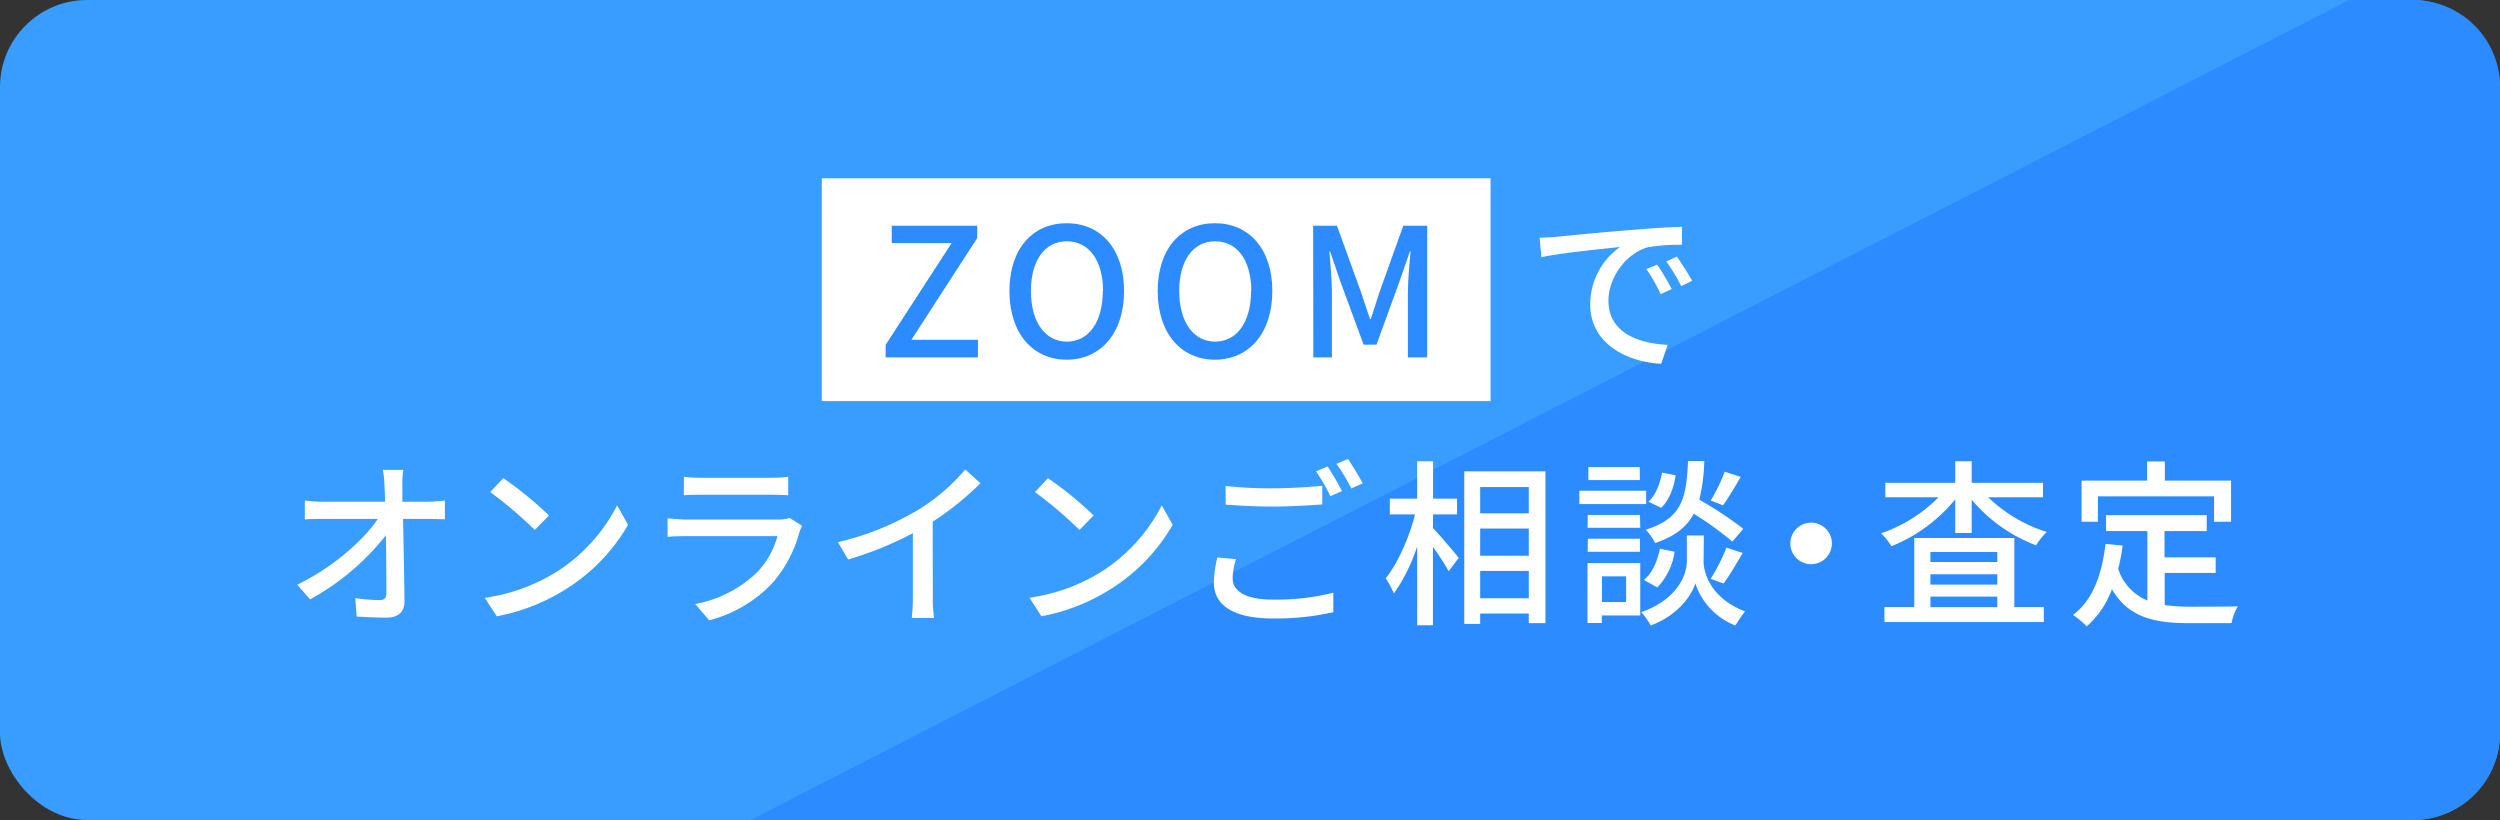
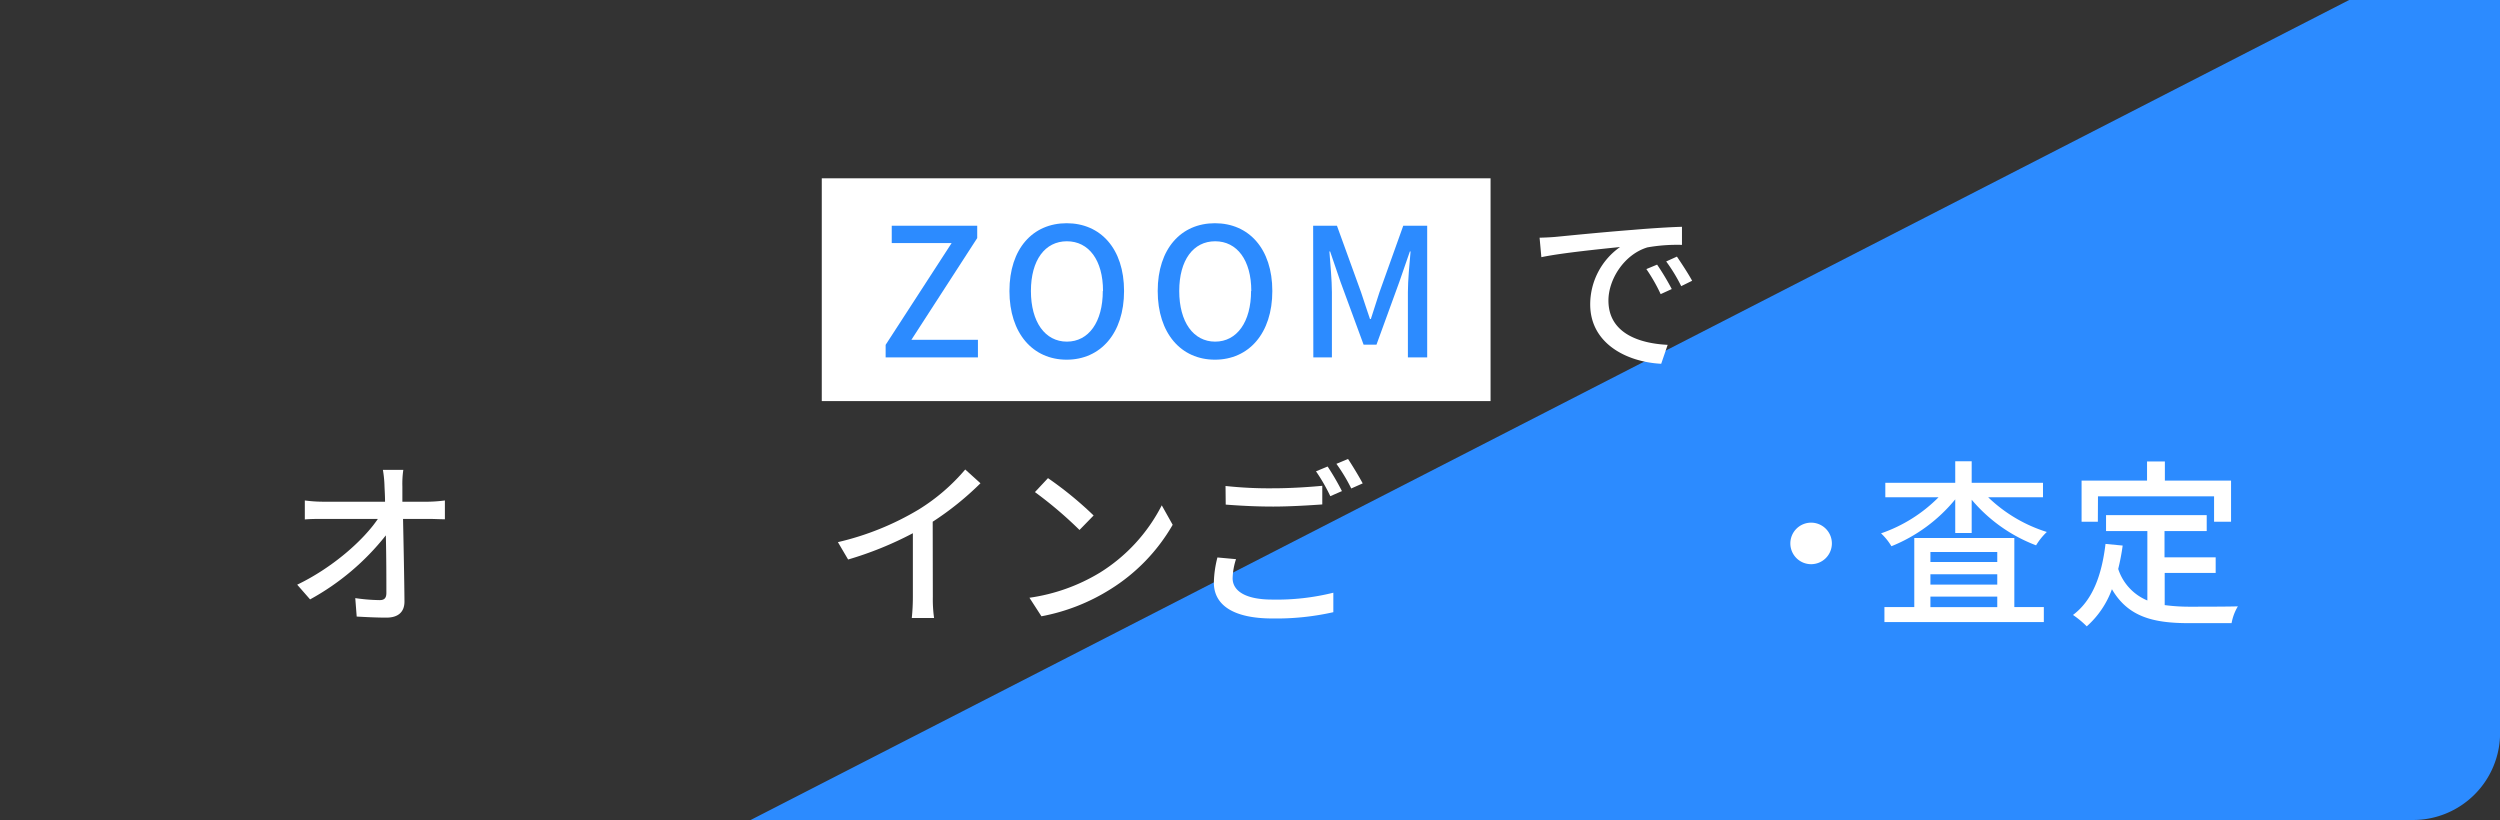
<svg xmlns="http://www.w3.org/2000/svg" viewBox="0 0 560.98 184">
  <rect x="0" y="0" width="560.98" height="184" fill="#333333" stroke="none" />
  <defs>
    <style>
      .cls-1 {
        fill: #399cff;
      }

      .cls-2 {
        fill: #2c8bff;
      }

      .cls-3 {
        fill: #fff;
      }
    </style>
  </defs>
  <g id="Layer_2" data-name="Layer 2">
    <g id="レイヤー_1" data-name="レイヤー 1">
-       <rect class="cls-1" width="560.98" height="184" rx="19.54" />
-       <path class="cls-2" d="M527.13,0h14.31A19.54,19.54,0,0,1,561,19.54V164.46A19.54,19.54,0,0,1,541.44,184h-373" />
+       <path class="cls-2" d="M527.13,0A19.54,19.54,0,0,1,561,19.54V164.46A19.54,19.54,0,0,1,541.44,184h-373" />
      <g>
        <path class="cls-3" d="M96.09,112.58a32.56,32.56,0,0,0,3.74-.28v4.22c-1.09,0-2.53-.08-3.54-.08H90.44c.12,5.94.28,13.36.32,18.54,0,2.32-1.37,3.61-4.06,3.61-2.2,0-4.53-.12-6.66-.24l-.32-4.14a40,40,0,0,0,5.5.45c1.08,0,1.48-.53,1.48-1.61,0-3,0-8.07-.12-12.92a55.77,55.77,0,0,1-17,14.37l-2.89-3.3c8-3.85,14.89-10,18.1-14.76H72.5c-1.41,0-2.77,0-4.1.12V112.3a31.71,31.71,0,0,0,4,.28h14c0-1.32-.08-2.48-.12-3.45a25.49,25.49,0,0,0-.36-3.69h4.58a21.52,21.52,0,0,0-.21,3.69l0,3.45Z" />
-         <path class="cls-3" d="M124.55,128.52a38.34,38.34,0,0,0,13.93-15.13l2.45,4.37a41.34,41.34,0,0,1-14.09,14.53,44.31,44.31,0,0,1-15.37,6l-2.69-4.14A41.77,41.77,0,0,0,124.55,128.52Zm-1.36-12.85L120,118.92a91.61,91.61,0,0,0-10-8.5l2.93-3.13A81.55,81.55,0,0,1,123.19,115.67Z" />
-         <path class="cls-3" d="M180,118a11.28,11.28,0,0,0-.6,1.37,28.86,28.86,0,0,1-5.9,11.27,29.61,29.61,0,0,1-14.37,8.55L156,135.54A27.15,27.15,0,0,0,170,128.31a18.89,18.89,0,0,0,4.45-8H154.05c-1,0-2.72,0-4.25.16v-4.17c1.57.16,3.09.28,4.25.28H174.6a8,8,0,0,0,2.57-.36Zm-26.53-11a34.63,34.63,0,0,0,3.82.21h15.65a35.6,35.6,0,0,0,3.93-.21v4.14c-1-.08-2.61-.12-4-.12H157.27c-1.25,0-2.69,0-3.82.12Z" />
        <path class="cls-3" d="M209.32,133.93a30.28,30.28,0,0,0,.28,4.74h-5a46.63,46.63,0,0,0,.24-4.74V119.65a78.16,78.16,0,0,1-14.53,5.9l-2.29-3.9a62.83,62.83,0,0,0,18.1-7.3,43.82,43.82,0,0,0,10.47-9l3.42,3.09a66.84,66.84,0,0,1-10.72,8.63Z" />
        <path class="cls-3" d="M246.77,128.52a38.23,38.23,0,0,0,13.92-15.13l2.45,4.37a41.31,41.31,0,0,1-14.08,14.53,44.39,44.39,0,0,1-15.37,6L231,134.13A41.77,41.77,0,0,0,246.77,128.52Zm-1.37-12.85-3.17,3.25a90.53,90.53,0,0,0-10-8.5l2.93-3.13A80.73,80.73,0,0,1,245.4,115.67Z" />
        <path class="cls-3" d="M277.35,125.47a15.1,15.1,0,0,0-.76,4.29c0,2.77,2.77,4.78,8.87,4.78A52.39,52.39,0,0,0,299.19,133l0,4.37a58.07,58.07,0,0,1-13.65,1.41c-8.55,0-13.16-2.85-13.16-8.07a24.4,24.4,0,0,1,.8-5.62ZM275,109.05a90.2,90.2,0,0,0,10.63.52c3.89,0,8.15-.28,11.08-.56v4.18c-2.73.2-7.35.48-11,.48-4.05,0-7.46-.2-10.67-.44Zm26.16,1.13-2.65,1.16a40,40,0,0,0-3.21-5.58l2.61-1.08A57.13,57.13,0,0,1,301.11,110.18Zm4.66-1.73-2.61,1.16a38.26,38.26,0,0,0-3.33-5.53l2.61-1.09C303.48,104.48,305,107,305.77,108.45Z" />
-         <path class="cls-3" d="M321.54,118.48c1.41,1.45,5,5.66,5.78,6.7l-2.24,3a57.29,57.29,0,0,0-3.54-5.45v17.57H318V122.62a39.87,39.87,0,0,1-5.21,10.55,22.11,22.11,0,0,0-1.85-3.41c2.69-3.29,5.3-9.19,6.58-14.33h-5.66V111.9H318v-8.39h3.57v8.39h5.38v3.53h-5.38Zm25.25-12.72v34.07h-3.74v-2.16H332.14V140h-3.57V105.76Zm-14.65,3.53v5.9h10.91v-5.9Zm0,15.41h10.91v-6.1H332.14Zm10.91,9.55v-6.14H332.14v6.14Z" />
-         <path class="cls-3" d="M369.39,113.11h-15v-3h15Zm-1.33,25h-8.63v1.68h-3.21V126.35h11.84Zm0-19.67H356.26v-2.89H368Zm-11.76,2.45H368v2.93H356.26Zm11.68-13.16H356.42v-2.93h11.52Zm-8.51,21.59v5.78h5.42v-5.78ZM382.27,126c0,2.36,1.48,8.22,9.31,11.19a33,33,0,0,0-2.17,3.17,15.32,15.32,0,0,1-9-9.47c-.68,2.45-3.69,7.11-10,9.47a15.15,15.15,0,0,0-2.13-3c8.59-3,10.24-8.94,10.24-11.35v-5.86h3.81Zm-13.4,4.13c1.84-1.44,3.05-4.21,3.61-7l3.29.68a14.38,14.38,0,0,1-3.89,8Zm19.86-8.59a71.62,71.62,0,0,0-8.67-6.26c-1.56,2.93-4.17,5.06-8.67,6.58a11.74,11.74,0,0,0-2.12-3c8.22-2.52,9.15-7.18,9.51-15.41h3.65a40.46,40.46,0,0,1-1.12,8.67,85.69,85.69,0,0,1,9.87,6.54ZM376,106.64c-.36,2.69-1.45,5.62-3.25,7.31l-2.85-1.37c1.56-1.4,2.61-4,3.05-6.54Zm7.86,23.24a41.22,41.22,0,0,0,3.54-7l3.65,1.2c-1.41,2.41-3,5.14-4.3,6.86ZM390.58,107a73.49,73.49,0,0,1-3.94,6.39l-2.77-1.09a35.94,35.94,0,0,0,3.13-6.46Z" />
        <path class="cls-3" d="M406.39,117.28a4.66,4.66,0,1,1-4.65,4.65A4.66,4.66,0,0,1,406.39,117.28Z" />
        <path class="cls-3" d="M446.13,111.58a33.24,33.24,0,0,0,13.16,7.79,14.23,14.23,0,0,0-2.41,3,35.23,35.23,0,0,1-14.45-10.24v7.47h-3.69v-7.55a35.73,35.73,0,0,1-14.32,10.52,13.26,13.26,0,0,0-2.33-2.89A33.48,33.48,0,0,0,435,111.58H423.05v-3.25h15.69v-4.82h3.69v4.82h16v3.25ZM452,136.22h6.62v3.37H422.85v-3.37h6.7V120.73H452Zm-18.83-12.36v2.25h15v-2.25Zm15,5h-15v2.32h15Zm-15,7.38h15v-2.37h-15Z" />
        <path class="cls-3" d="M485.74,135.78a42.1,42.1,0,0,0,5.66.36c1.73,0,8.47,0,10.76-.08a11.08,11.08,0,0,0-1.41,3.77H491.2c-7.87,0-13.64-1.32-17.3-7.62a20.38,20.38,0,0,1-5.65,8.34,20.72,20.72,0,0,0-3.09-2.56c4.41-3.29,6.46-8.91,7.3-15.94l3.85.37a49.11,49.11,0,0,1-1,5.25,11.48,11.48,0,0,0,6.54,7.07V119.17h-9.27v-3.58h22.59v3.58h-9.47v5.89h11.48v3.5H485.74Zm-15-18.7h-3.65v-9.23h14.69v-4.3h4v4.3h14.85v9.23h-3.81v-5.7H470.77Z" />
      </g>
      <rect class="cls-3" x="184.4" y="40.01" width="150.07" height="49.99" />
      <g>
        <path class="cls-2" d="M198.73,77.38l14.81-22.84H200.1V50.65h19.18v2.77L204.51,76.25h14.93v3.94H198.73Z" />
        <path class="cls-2" d="M226.51,65.3c0-9.51,5.25-15.21,12.84-15.21s12.88,5.7,12.88,15.21-5.3,15.41-12.88,15.41S226.51,74.81,226.51,65.3Zm21,0c0-6.94-3.21-11.16-8.11-11.16s-8.07,4.22-8.07,11.16,3.17,11.36,8.07,11.36S247.46,72.24,247.46,65.3Z" />
        <path class="cls-2" d="M259.78,65.3c0-9.51,5.26-15.21,12.84-15.21s12.88,5.7,12.88,15.21-5.29,15.41-12.88,15.41S259.78,74.81,259.78,65.3Zm21,0c0-6.94-3.21-11.16-8.11-11.16s-8.06,4.22-8.06,11.16,3.17,11.36,8.06,11.36S280.73,72.24,280.73,65.3Z" />
        <path class="cls-2" d="M294.66,50.65H300l5.41,14.93c.69,2,1.29,4,2,6h.2c.68-2,1.25-4,1.93-6l5.34-14.93h5.37V80.19h-4.33V65.58c0-2.65.36-6.46.6-9.15h-.16L314,63.25l-5.13,14.09h-2.89l-5.18-14.09-2.33-6.82h-.16c.2,2.69.56,6.5.56,9.15V80.19h-4.17Z" />
        <path class="cls-3" d="M349.2,53.14c2.89-.28,10-1,17.3-1.57,4.21-.36,8.23-.6,10.92-.68l0,4.06a38.26,38.26,0,0,0-7.75.56c-5.26,1.6-8.75,7.22-8.75,11.92,0,7.26,6.74,9.63,13.29,9.95l-1.45,4.25c-7.78-.4-15.93-4.57-15.93-13.32a15.73,15.73,0,0,1,6.7-12.88c-3.45.36-13.2,1.32-17.66,2.28l-.4-4.37C347,53.3,348.4,53.22,349.2,53.14Zm25.93,11.72L372.64,66a38.09,38.09,0,0,0-3.21-5.62l2.41-1A55.1,55.1,0,0,1,375.13,64.86ZM379.7,63l-2.45,1.21a36.46,36.46,0,0,0-3.37-5.54l2.41-1.09C377.25,59,378.82,61.37,379.7,63Z" />
      </g>
    </g>
  </g>
</svg>